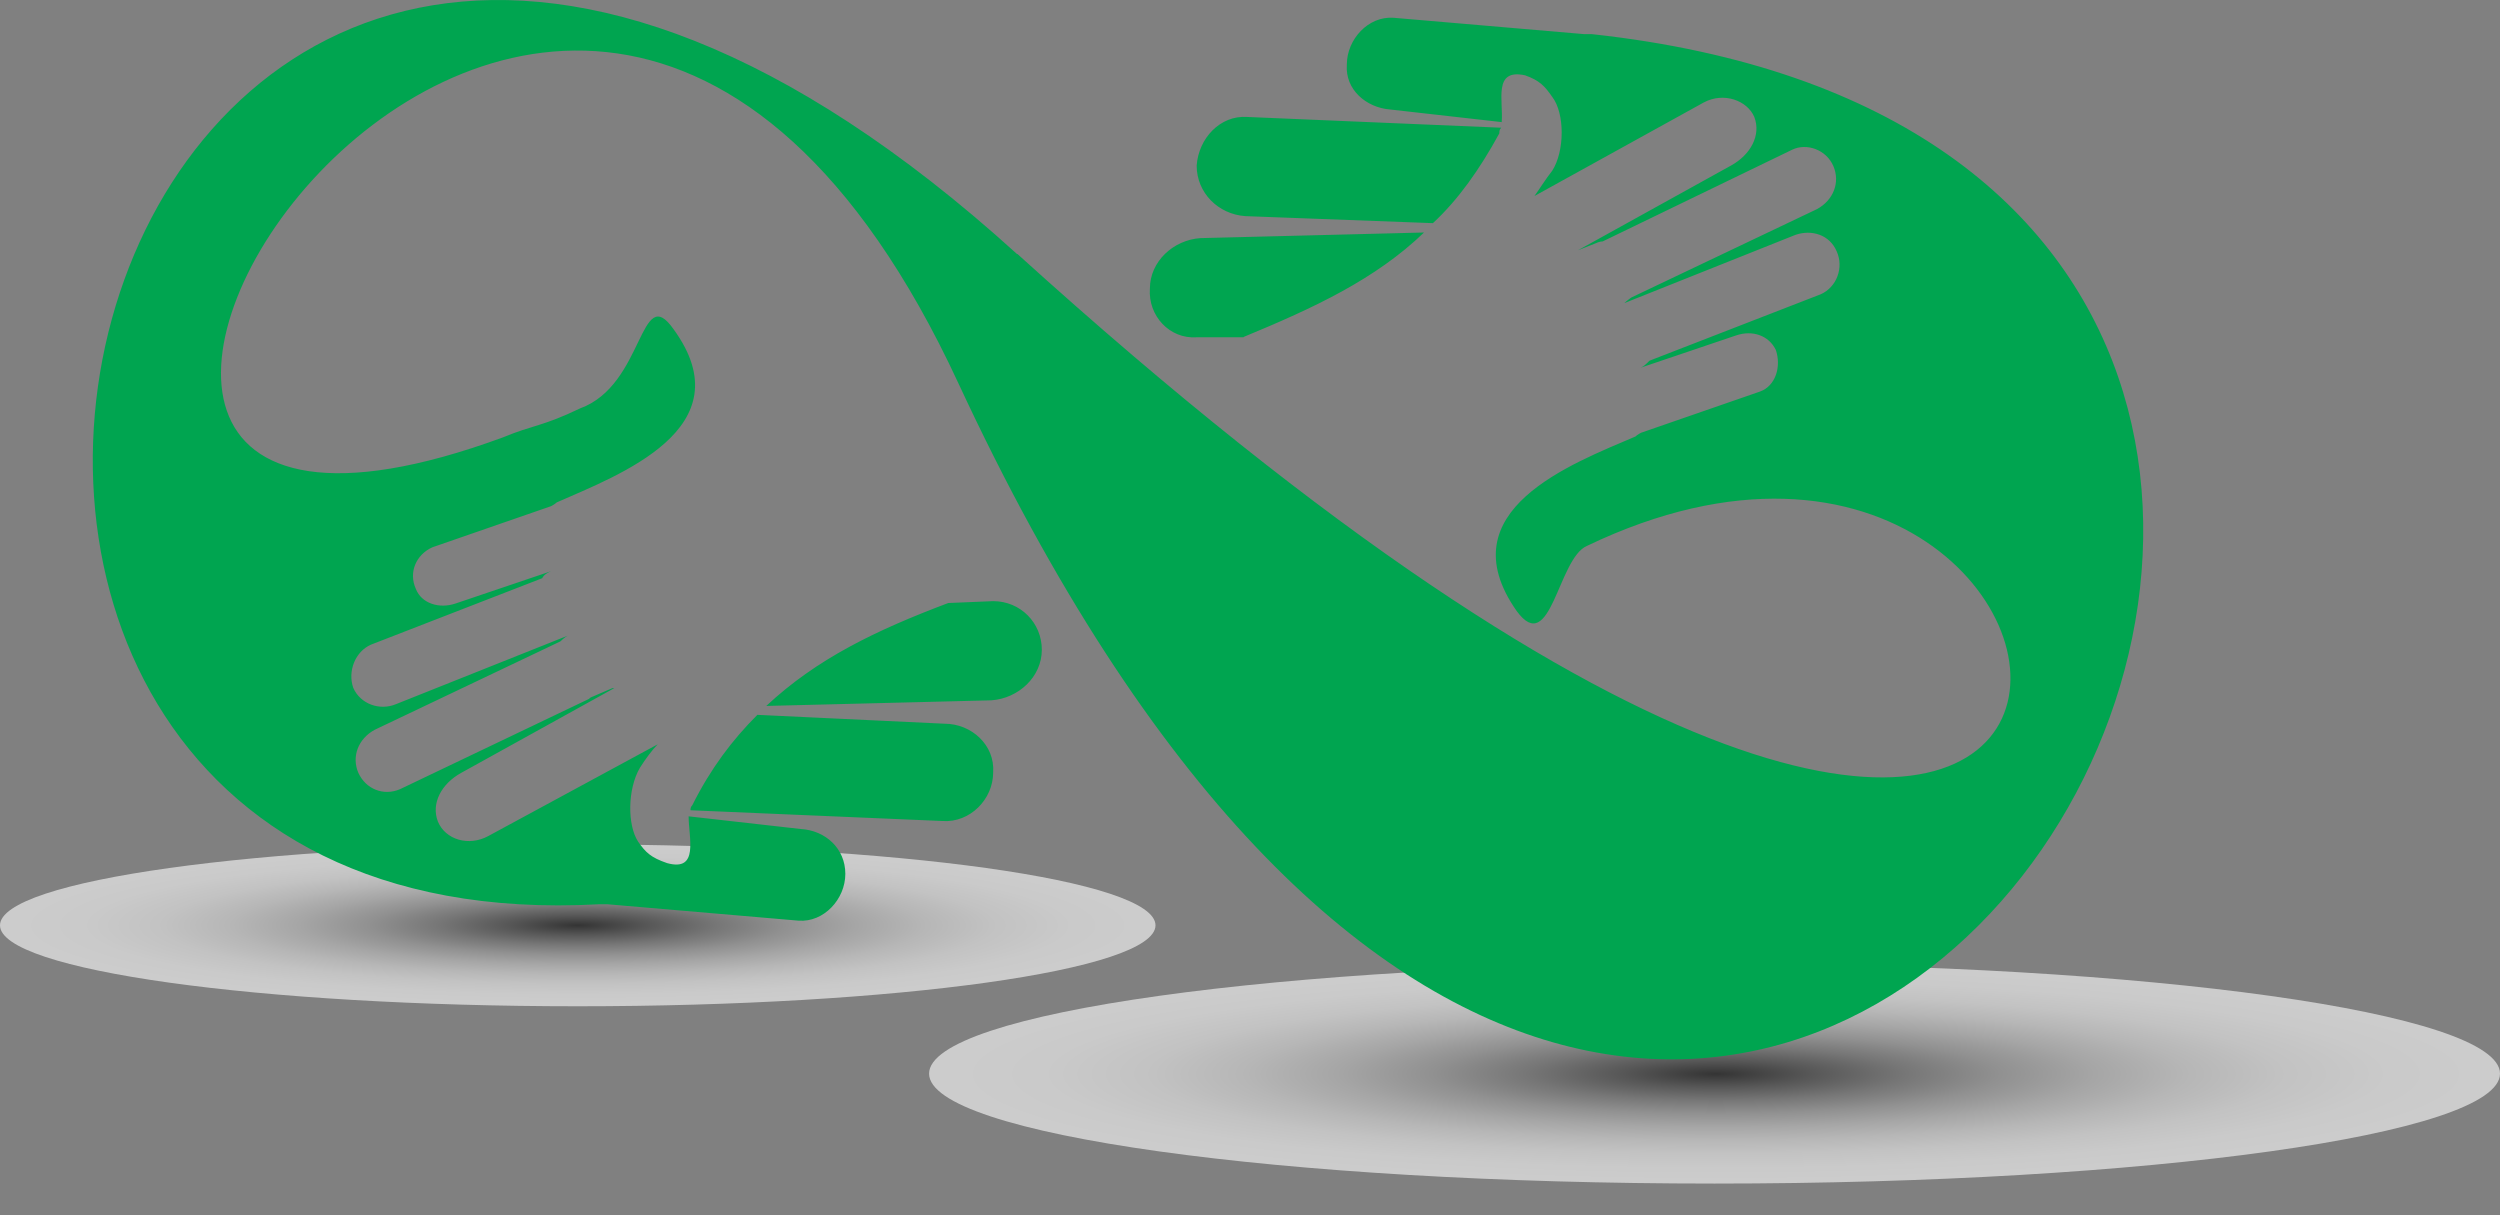
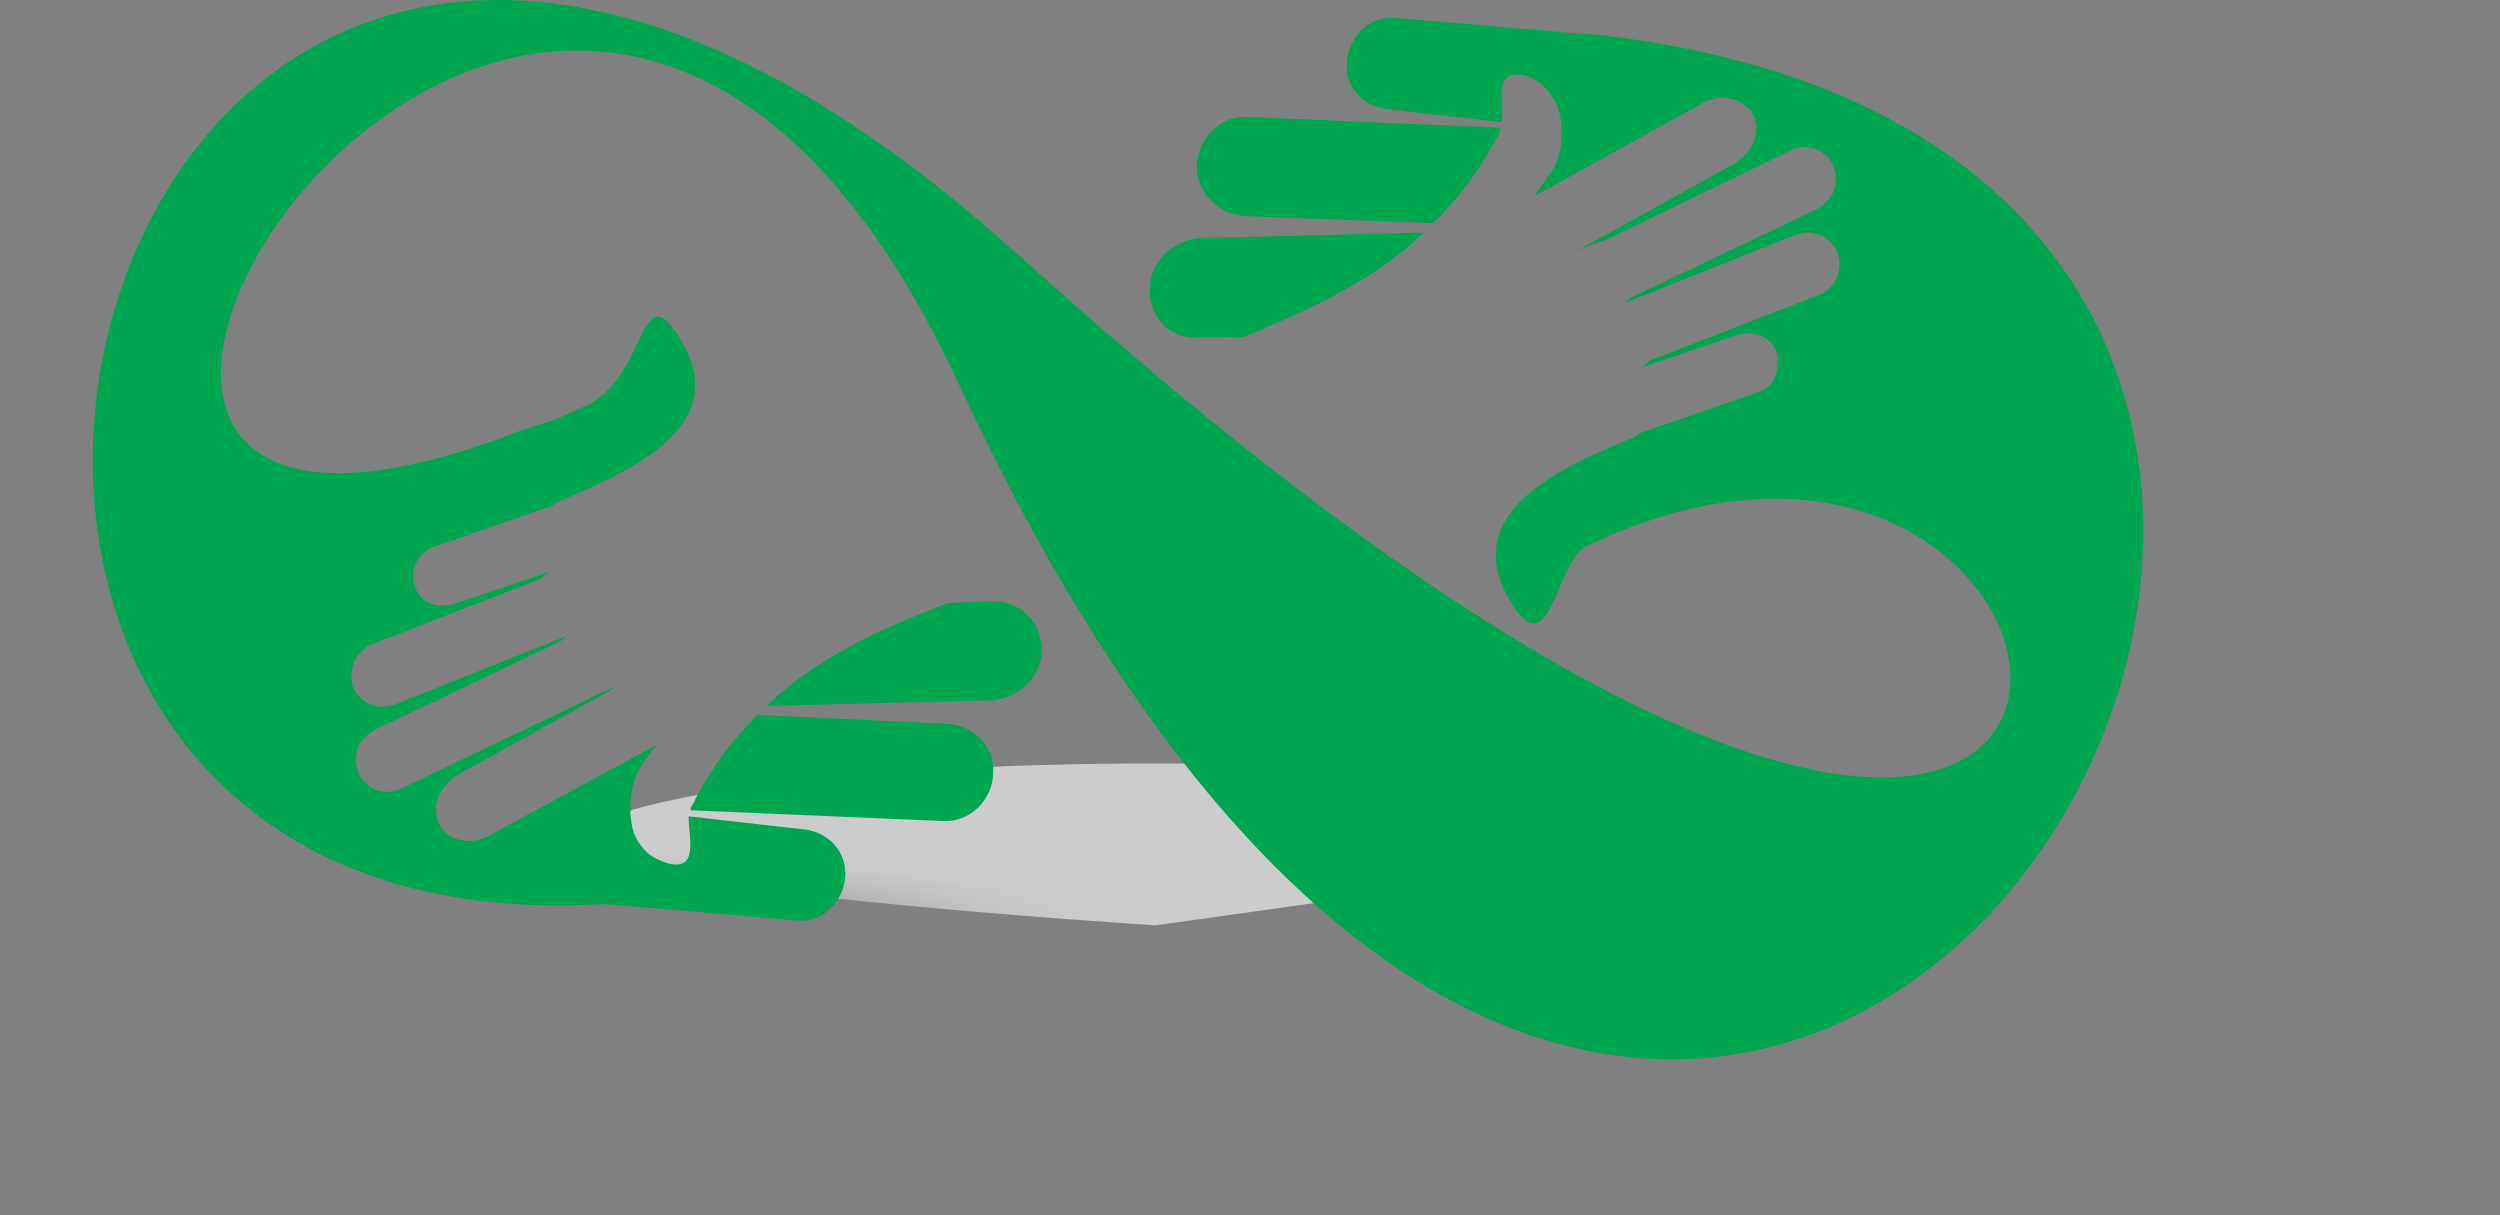
<svg xmlns="http://www.w3.org/2000/svg" xmlns:xlink="http://www.w3.org/1999/xlink" viewBox="0 0 53.44 25.98">
  <rect x="0" y="0" width="53.44" height="25.98" fill="#808080" stroke="none" />
  <defs>
    <style>.cls-1{fill:url(#radial-gradient-2);}.cls-1,.cls-2{mix-blend-mode:multiply;opacity:.6;}.cls-3{isolation:isolate;}.cls-4{fill:#00a550;fill-rule:evenodd;}.cls-2{fill:url(#radial-gradient);}</style>
    <radialGradient id="radial-gradient" cx="58.14" cy="-269.05" fx="58.14" fy="-269.05" r="33.62" gradientTransform="translate(7.61 41.79) scale(.5 .07)" gradientUnits="userSpaceOnUse">
      <stop offset="0" stop-color="#000" />
      <stop offset="0" stop-color="#020202" />
      <stop offset=".12" stop-color="#3c3c3c" />
      <stop offset=".24" stop-color="#707070" />
      <stop offset=".36" stop-color="#9c9c9c" />
      <stop offset=".48" stop-color="#bfbfbf" />
      <stop offset=".6" stop-color="#dbdbdb" />
      <stop offset=".72" stop-color="#efefef" />
      <stop offset=".85" stop-color="#fbfbfb" />
      <stop offset=".97" stop-color="#fff" />
    </radialGradient>
    <radialGradient id="radial-gradient-2" cx="9.48" cy="-314.43" fx="9.48" fy="-314.43" r="24.73" xlink:href="#radial-gradient" />
  </defs>
  <g class="cls-3">
    <g id="Layer_1">
      <g>
-         <path class="cls-2" d="m53.44,22.95c0,1.3-7.52,2.35-16.79,2.35s-16.79-1.05-16.79-2.35,7.51-2.35,16.79-2.35,16.79,1.05,16.79,2.35Z" />
-         <path class="cls-1" d="m24.7,19.78c0,.96-5.53,1.73-12.35,1.73s-12.35-.77-12.35-1.73,5.53-1.73,12.35-1.73,12.35.77,12.35,1.73Z" />
+         <path class="cls-1" d="m24.7,19.78s-12.35-.77-12.35-1.73,5.53-1.73,12.35-1.73,12.35.77,12.35,1.73Z" />
        <path class="cls-4" d="m21.74,5.43C1.79-12.67-6.22,20.37,12.8,19.33h.19l4.08.35c.54.04,1-.46,1-1h0c0-.54-.42-.93-.96-.96l-2.39-.27c0,.46.23,1.19-.46,1-.35-.12-.46-.23-.62-.46-.23-.35-.23-1.12.04-1.58.12-.19.27-.39.38-.5l-3.62,1.96c-.42.23-.92.08-1.08-.31h0c-.15-.39.08-.81.5-1.04l3.27-1.81h-.04l-.35.15c-.08.04-.12.04-.15.08l-4.04,1.93c-.35.15-.73,0-.89-.35h0c-.15-.35,0-.73.35-.92l3.97-1.89s.08-.08.15-.12l-3.66,1.46c-.35.15-.77,0-.92-.35h0c-.12-.35.04-.77.38-.92l3.66-1.42c.04-.08.12-.12.19-.15h0l-2.04.69c-.35.12-.73,0-.85-.31h0c-.16-.35,0-.73.35-.89l2.54-.88s.08-.04.12-.08c1.31-.58,4.04-1.58,2.5-3.7-.73-1.04-.62,1.19-2,1.69-.81.39-1,.35-1.65.62-14.67,5.39.96-20.1,9.74-1.15C36.84,43.39,60.25,3.58,34.03.73h-.16l-4.08-.35c-.54-.04-1,.46-1,1h0c-.04.54.42.92.92.96l2.39.27c.04-.46-.19-1.15.5-1,.31.11.42.23.58.46.27.35.27,1.16,0,1.58-.15.19-.27.39-.38.54l3.62-2c.43-.23.93-.04,1.08.31h0c.15.39-.08.81-.5,1.04l-3.27,1.81h0l.38-.15s.08-.04.15-.04l4.05-1.96c.31-.15.73,0,.88.35h0c.15.35,0,.73-.35.92l-3.97,1.89s-.11.08-.15.12l3.66-1.46c.35-.12.73,0,.88.35h0c.16.35,0,.77-.34.92l-3.66,1.42c-.08.08-.12.12-.19.15h0l2.04-.69c.35-.12.7,0,.85.31h0c.12.35,0,.77-.34.89l-2.54.88s-.08.04-.12.08c-1.35.58-4.05,1.58-2.54,3.73.73,1,.88-1.12,1.5-1.39,12.67-6.08,14.9,18.29-12.17-6.24h0Zm4.85,1.77c1.5-.62,2.81-1.23,3.85-2.23l-4.78.12c-.58.04-1.08.5-1.08,1.08h0c-.04.58.42,1.08,1,1.04h1Zm4.04-2.43c.54-.5,1-1.15,1.42-1.92,0-.04,0-.08.04-.12l-5.43-.23c-.58-.04-1.04.46-1.08,1.04h0c0,.58.46,1.04,1.04,1.08l4.01.15Zm-10.36,8.12c-1.54.58-2.81,1.19-3.89,2.2l4.81-.12c.58-.04,1.08-.5,1.08-1.08h0c0-.58-.46-1.04-1.04-1.04l-.96.04h0Zm-4.08,2.39c-.54.54-1,1.15-1.39,1.93-.04.04-.04.08-.04.11l5.39.23c.58.04,1.08-.46,1.08-1.04h0c.04-.58-.46-1.04-1.04-1.04l-4.01-.19Z" />
      </g>
    </g>
  </g>
</svg>